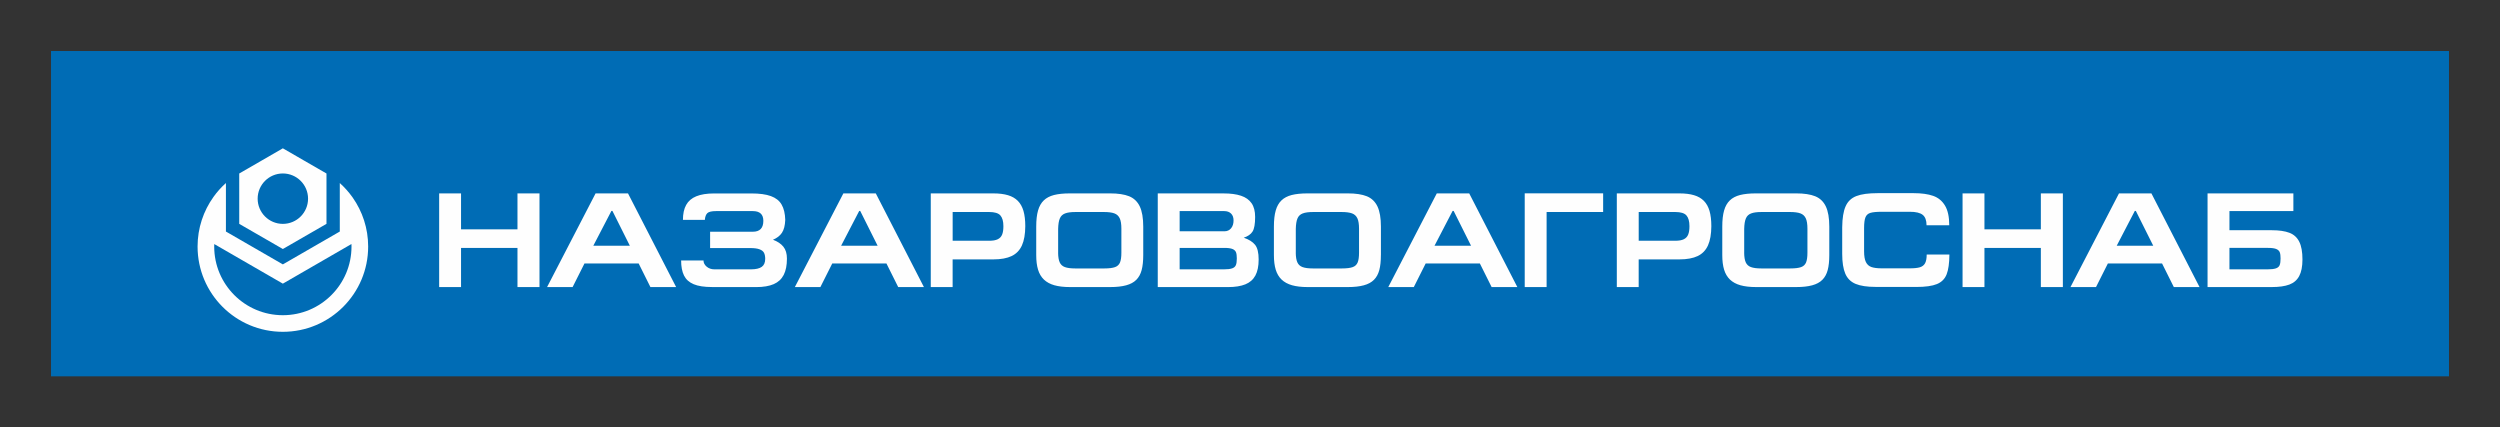
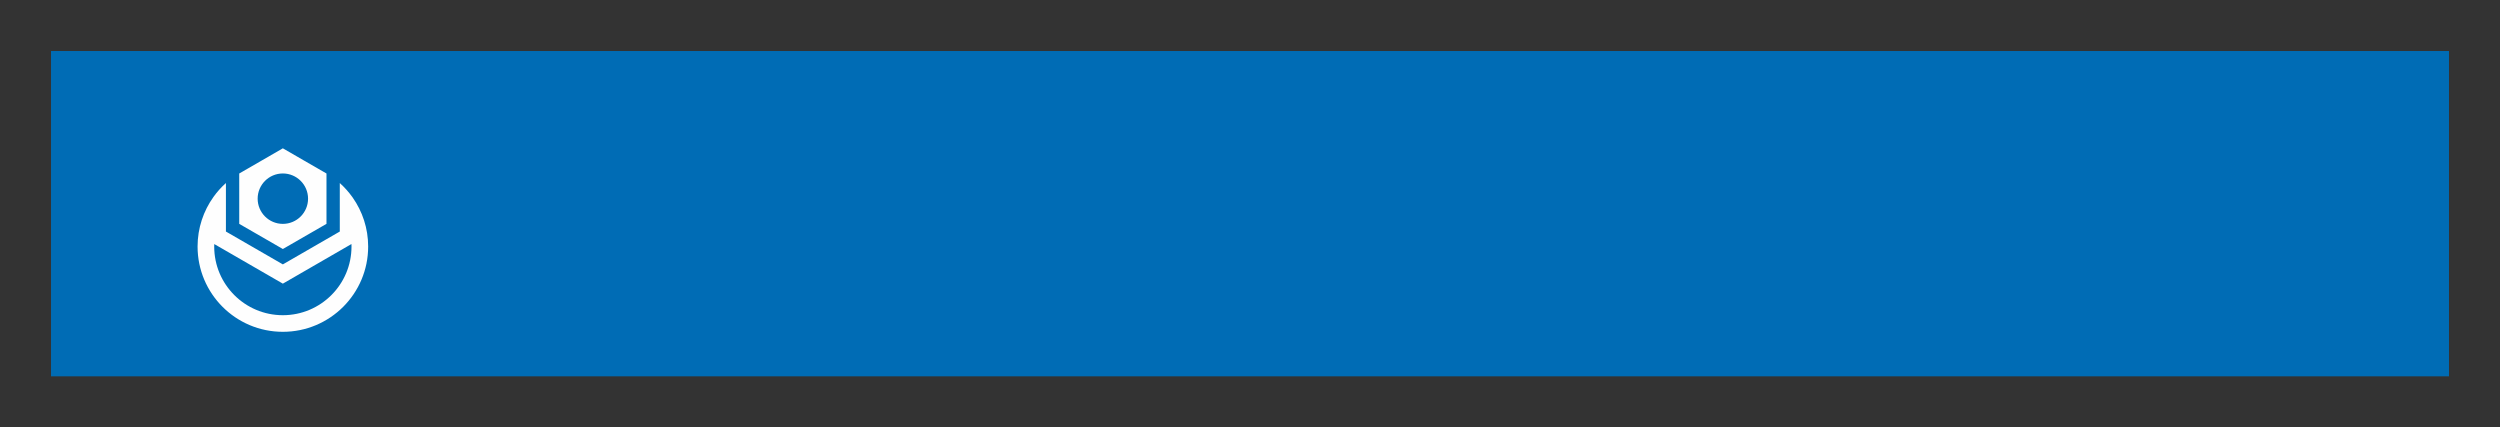
<svg xmlns="http://www.w3.org/2000/svg" xml:space="preserve" width="98mm" height="16.752mm" version="1.1" style="shape-rendering:geometricPrecision; text-rendering:geometricPrecision; image-rendering:optimizeQuality; fill-rule:evenodd; clip-rule:evenodd" viewBox="0 0 98 16.752">
  <rect x="0" y="0" width="98" height="16.752" fill="#333333" stroke="none" />
  <defs>
    <style type="text/css">
   
    .fil2 {fill:#FEFEFE}
    .fil0 {fill:#006CB5}
    .fil1 {fill:#FEFEFE;fill-rule:nonzero}
   
  </style>
  </defs>
  <g id="Слой_x0020_1">
    <polygon class="fil0" points="2,2 96,2 96,14.752 2,14.752 " />
-     <path class="fil1" d="M17.215 11.252l0 -3.671 0.858 0 0 1.408 2.212 0 0 -1.408 0.863 0 0 3.671 -0.863 0 0 -1.534 -2.212 0 0 1.534 -0.858 0zm5.233 0l-1.002 0 1.901 -3.671 1.271 0 1.886 3.671 -1.008 0 -0.461 -0.925 -2.123 0 -0.465 0.925zm0.811 -1.619l1.431 0 -0.682 -1.364 -0.041 0 -0.709 1.364zm4.649 1.619c-0.302,0 -0.542,-0.037 -0.717,-0.111 -0.176,-0.074 -0.301,-0.187 -0.377,-0.339 -0.076,-0.152 -0.114,-0.35 -0.114,-0.592l0.877 0c0,0.092 0.041,0.173 0.124,0.243 0.083,0.07 0.183,0.105 0.301,0.105l1.436 0c0.191,0 0.332,-0.033 0.422,-0.097 0.09,-0.064 0.136,-0.169 0.136,-0.315 0,-0.095 -0.016,-0.174 -0.046,-0.234 -0.03,-0.06 -0.089,-0.107 -0.176,-0.139 -0.086,-0.033 -0.207,-0.049 -0.363,-0.049l-1.575 0 0 -0.64 1.674 0c0.276,0 0.413,-0.143 0.413,-0.428 0,-0.254 -0.138,-0.381 -0.413,-0.381l-1.442 0c-0.17,0 -0.282,0.026 -0.339,0.079 -0.056,0.053 -0.09,0.141 -0.099,0.265l-0.859 0c0,-0.238 0.042,-0.434 0.127,-0.586 0.084,-0.152 0.216,-0.265 0.397,-0.339 0.18,-0.074 0.414,-0.111 0.702,-0.111l1.457 0c0.319,0 0.574,0.034 0.765,0.104 0.191,0.07 0.332,0.179 0.419,0.33 0.089,0.151 0.137,0.352 0.144,0.603 -0.009,0.222 -0.052,0.39 -0.131,0.507 -0.078,0.116 -0.195,0.206 -0.35,0.271 0.177,0.066 0.314,0.156 0.407,0.272 0.094,0.116 0.14,0.272 0.14,0.469 0,0.26 -0.042,0.472 -0.126,0.637 -0.084,0.164 -0.214,0.285 -0.391,0.362 -0.177,0.077 -0.407,0.116 -0.692,0.116l-1.733 0zm4.253 0l-1.002 0 1.901 -3.671 1.271 0 1.886 3.671 -1.008 0 -0.461 -0.925 -2.123 0 -0.465 0.925zm0.811 -1.619l1.431 0 -0.682 -1.364 -0.04 0 -0.709 1.364zm3.514 1.619l0 -3.671 2.445 0c0.231,0 0.425,0.024 0.582,0.071 0.158,0.047 0.286,0.121 0.386,0.222 0.1,0.101 0.173,0.232 0.221,0.394 0.047,0.162 0.071,0.362 0.071,0.599 -0.002,0.31 -0.045,0.561 -0.131,0.752 -0.085,0.19 -0.22,0.33 -0.403,0.418 -0.182,0.087 -0.422,0.131 -0.717,0.131l-1.597 0 0 1.084 -0.858 0zm0.858 -1.814l1.432 0c0.142,0 0.253,-0.019 0.335,-0.059 0.082,-0.04 0.14,-0.101 0.172,-0.183 0.034,-0.082 0.05,-0.192 0.05,-0.329 0,-0.193 -0.04,-0.334 -0.119,-0.423 -0.078,-0.089 -0.225,-0.133 -0.438,-0.133l-1.432 0 0 1.127zm4.134 0.471c0.002,0.162 0.022,0.286 0.062,0.375 0.04,0.088 0.106,0.15 0.201,0.185 0.095,0.036 0.232,0.054 0.41,0.054l1.136 0c0.188,0 0.328,-0.018 0.422,-0.052 0.094,-0.034 0.158,-0.094 0.195,-0.182 0.036,-0.086 0.054,-0.215 0.054,-0.385l0 -0.937c0,-0.18 -0.021,-0.316 -0.065,-0.409 -0.044,-0.093 -0.114,-0.158 -0.209,-0.193 -0.097,-0.036 -0.234,-0.054 -0.412,-0.054l-1.106 0c-0.182,0 -0.32,0.018 -0.417,0.056 -0.096,0.037 -0.165,0.102 -0.204,0.196 -0.04,0.092 -0.062,0.229 -0.066,0.409l0 0.937zm3.337 0.089c0,0.238 -0.021,0.434 -0.063,0.591 -0.042,0.156 -0.112,0.283 -0.209,0.38 -0.098,0.098 -0.23,0.17 -0.398,0.215 -0.167,0.046 -0.376,0.069 -0.627,0.069l-1.575 0c-0.24,0 -0.444,-0.024 -0.612,-0.071 -0.167,-0.047 -0.303,-0.122 -0.409,-0.222 -0.105,-0.101 -0.182,-0.23 -0.23,-0.387 -0.048,-0.157 -0.072,-0.348 -0.072,-0.574l0 -1.115c0,-0.255 0.023,-0.465 0.071,-0.631 0.047,-0.166 0.122,-0.298 0.225,-0.397 0.102,-0.099 0.236,-0.168 0.4,-0.211 0.165,-0.042 0.374,-0.064 0.627,-0.064l1.575 0c0.31,0 0.558,0.038 0.745,0.113 0.186,0.076 0.325,0.208 0.416,0.398 0.09,0.19 0.136,0.453 0.136,0.792l0 1.115zm1.427 -1.723l0 0.792 1.752 0c0.112,0 0.201,-0.04 0.265,-0.119 0.065,-0.079 0.096,-0.182 0.096,-0.308 0,-0.113 -0.032,-0.203 -0.096,-0.267 -0.065,-0.065 -0.155,-0.098 -0.271,-0.098l-1.746 0zm-0.858 2.978l0 -3.671 2.583 0c0.271,0 0.499,0.03 0.68,0.091 0.183,0.06 0.32,0.158 0.414,0.293 0.094,0.136 0.14,0.315 0.14,0.537 0,0.276 -0.034,0.468 -0.102,0.575 -0.068,0.107 -0.183,0.187 -0.344,0.24 0.202,0.069 0.35,0.162 0.444,0.279 0.094,0.117 0.14,0.31 0.14,0.577 0,0.26 -0.043,0.47 -0.129,0.628 -0.086,0.159 -0.218,0.274 -0.394,0.345 -0.176,0.071 -0.401,0.107 -0.676,0.107l-2.758 0zm0.858 -1.534l0 0.84 1.72 0c0.152,0 0.265,-0.013 0.338,-0.039 0.073,-0.025 0.122,-0.069 0.147,-0.129 0.024,-0.059 0.036,-0.146 0.036,-0.26 0,-0.105 -0.01,-0.185 -0.032,-0.242 -0.022,-0.056 -0.067,-0.099 -0.137,-0.128 -0.07,-0.029 -0.177,-0.043 -0.323,-0.043l-1.745 0 -0.005 0zm4.552 0.19c0.002,0.162 0.022,0.286 0.062,0.375 0.04,0.088 0.106,0.15 0.201,0.185 0.095,0.036 0.232,0.054 0.41,0.054l1.136 0c0.188,0 0.328,-0.018 0.422,-0.052 0.094,-0.034 0.158,-0.094 0.195,-0.182 0.036,-0.086 0.054,-0.215 0.054,-0.385l0 -0.937c0,-0.18 -0.021,-0.316 -0.065,-0.409 -0.044,-0.093 -0.114,-0.158 -0.209,-0.193 -0.097,-0.036 -0.234,-0.054 -0.412,-0.054l-1.106 0c-0.182,0 -0.32,0.018 -0.417,0.056 -0.097,0.037 -0.165,0.102 -0.204,0.196 -0.04,0.092 -0.062,0.229 -0.066,0.409l0 0.937zm3.337 0.089c0,0.238 -0.021,0.434 -0.063,0.591 -0.042,0.156 -0.112,0.283 -0.209,0.38 -0.098,0.098 -0.23,0.17 -0.398,0.215 -0.167,0.046 -0.376,0.069 -0.627,0.069l-1.575 0c-0.24,0 -0.444,-0.024 -0.611,-0.071 -0.167,-0.047 -0.303,-0.122 -0.409,-0.222 -0.105,-0.101 -0.182,-0.23 -0.23,-0.387 -0.048,-0.157 -0.072,-0.348 -0.072,-0.574l0 -1.115c0,-0.255 0.023,-0.465 0.071,-0.631 0.047,-0.166 0.122,-0.298 0.225,-0.397 0.102,-0.099 0.236,-0.168 0.4,-0.211 0.165,-0.042 0.374,-0.064 0.627,-0.064l1.575 0c0.31,0 0.558,0.038 0.745,0.113 0.186,0.076 0.325,0.208 0.416,0.398 0.09,0.19 0.136,0.453 0.136,0.792l0 1.115zm1.292 1.254l-1.002 0 1.901 -3.671 1.271 0 1.886 3.671 -1.008 0 -0.461 -0.925 -2.123 0 -0.465 0.925zm0.811 -1.619l1.431 0 -0.682 -1.364 -0.041 0 -0.709 1.364zm3.535 -2.052l0 3.671 0.858 0 0 -2.941 2.216 0 0 -0.731 -3.074 0zm3.61 3.671l0 -3.671 2.445 0c0.231,0 0.425,0.024 0.582,0.071 0.158,0.047 0.286,0.121 0.386,0.222 0.1,0.101 0.173,0.232 0.221,0.394 0.047,0.162 0.071,0.362 0.071,0.599 -0.002,0.31 -0.045,0.561 -0.131,0.752 -0.085,0.19 -0.22,0.33 -0.403,0.418 -0.182,0.087 -0.422,0.131 -0.717,0.131l-1.597 0 0 1.084 -0.858 0zm0.858 -1.814l1.432 0c0.142,0 0.253,-0.019 0.335,-0.059 0.082,-0.04 0.139,-0.101 0.172,-0.183 0.034,-0.082 0.05,-0.192 0.05,-0.329 0,-0.193 -0.04,-0.334 -0.119,-0.423 -0.078,-0.089 -0.225,-0.133 -0.438,-0.133l-1.432 0 0 1.127zm4.134 0.471c0.002,0.162 0.022,0.286 0.062,0.375 0.04,0.088 0.106,0.15 0.201,0.185 0.095,0.036 0.232,0.054 0.41,0.054l1.136 0c0.188,0 0.328,-0.018 0.422,-0.052 0.094,-0.034 0.158,-0.094 0.195,-0.182 0.036,-0.086 0.054,-0.215 0.054,-0.385l0 -0.937c0,-0.18 -0.021,-0.316 -0.065,-0.409 -0.044,-0.093 -0.114,-0.158 -0.209,-0.193 -0.097,-0.036 -0.234,-0.054 -0.412,-0.054l-1.106 0c-0.182,0 -0.32,0.018 -0.417,0.056 -0.097,0.037 -0.165,0.102 -0.204,0.196 -0.04,0.092 -0.062,0.229 -0.066,0.409l0 0.937zm3.337 0.089c0,0.238 -0.021,0.434 -0.063,0.591 -0.042,0.156 -0.112,0.283 -0.209,0.38 -0.098,0.098 -0.23,0.17 -0.398,0.215 -0.167,0.046 -0.376,0.069 -0.627,0.069l-1.575 0c-0.24,0 -0.444,-0.024 -0.612,-0.071 -0.167,-0.047 -0.303,-0.122 -0.409,-0.222 -0.105,-0.101 -0.182,-0.23 -0.23,-0.387 -0.048,-0.157 -0.072,-0.348 -0.072,-0.574l0 -1.115c0,-0.255 0.023,-0.465 0.071,-0.631 0.047,-0.166 0.122,-0.298 0.225,-0.397 0.102,-0.099 0.236,-0.168 0.4,-0.211 0.165,-0.042 0.374,-0.064 0.627,-0.064l1.575 0c0.31,0 0.558,0.038 0.745,0.113 0.186,0.076 0.325,0.208 0.416,0.398 0.09,0.19 0.136,0.453 0.136,0.792l0 1.115zm3.411 1.249l-1.597 0c-0.334,0 -0.595,-0.04 -0.784,-0.119 -0.189,-0.08 -0.323,-0.213 -0.403,-0.4 -0.08,-0.187 -0.121,-0.446 -0.121,-0.777l0 -1.042c0.004,-0.358 0.048,-0.632 0.134,-0.822 0.084,-0.191 0.224,-0.324 0.419,-0.4 0.196,-0.077 0.474,-0.115 0.837,-0.115l1.411 0c0.307,0 0.561,0.035 0.762,0.105 0.201,0.07 0.356,0.198 0.467,0.383 0.111,0.184 0.166,0.442 0.166,0.771l-0.89 0c0,-0.192 -0.05,-0.329 -0.151,-0.409 -0.101,-0.08 -0.267,-0.12 -0.5,-0.12l-1.1 0c-0.203,0 -0.352,0.014 -0.447,0.042 -0.095,0.027 -0.16,0.086 -0.196,0.174 -0.036,0.087 -0.054,0.229 -0.054,0.424l0 0.91c0,0.182 0.023,0.323 0.07,0.419 0.046,0.096 0.118,0.161 0.214,0.196 0.097,0.034 0.233,0.052 0.408,0.052l1.101 0c0.171,0 0.303,-0.014 0.395,-0.042 0.092,-0.027 0.159,-0.08 0.202,-0.157 0.042,-0.078 0.064,-0.191 0.064,-0.341l0.89 0c-0.002,0.337 -0.038,0.595 -0.108,0.774 -0.071,0.18 -0.197,0.307 -0.381,0.383 -0.183,0.075 -0.453,0.113 -0.809,0.113zm1.813 0.005l0 -3.671 0.858 0 0 1.408 2.211 0 0 -1.408 0.863 0 0 3.671 -0.863 0 0 -1.534 -2.211 0 0 1.534 -0.858 0zm5.233 0l-1.002 0 1.901 -3.671 1.271 0 1.886 3.671 -1.008 0 -0.461 -0.925 -2.123 0 -0.465 0.925zm0.811 -1.619l1.431 0 -0.682 -1.364 -0.041 0 -0.709 1.364zm3.56 -2.052l3.364 0 0 0.694 -2.506 0 0 0.75 1.659 0c0.288,0 0.519,0.034 0.693,0.101 0.173,0.066 0.301,0.183 0.385,0.351 0.084,0.167 0.125,0.399 0.125,0.696 0,0.275 -0.043,0.492 -0.128,0.65 -0.085,0.158 -0.214,0.269 -0.388,0.333 -0.173,0.064 -0.4,0.097 -0.682,0.097l-2.522 0 0 -3.671zm0.858 2.138l0 0.84 1.483 0c0.152,0 0.265,-0.013 0.339,-0.039 0.074,-0.025 0.122,-0.068 0.146,-0.126 0.024,-0.059 0.036,-0.146 0.036,-0.263 0,-0.105 -0.01,-0.185 -0.032,-0.242 -0.022,-0.056 -0.067,-0.099 -0.138,-0.128 -0.07,-0.029 -0.177,-0.043 -0.321,-0.043l-1.513 0z" />
    <path class="fil2" d="M11.088 5.814l0.855 0.494 0.855 0.493 0 0.987 0 0.987 -0.855 0.493 -0.855 0.493 -0.855 -0.493 -0.855 -0.493 0 -0.987 0 -0.987 0.855 -0.493 0.855 -0.494zm2.689 3.752l-2.689 1.553 -2.689 -1.552c-0.001,0.033 -0.002,0.066 -0.002,0.098 0,1.486 1.205,2.691 2.691,2.691 1.486,0 2.691,-1.205 2.691,-2.691 0,-0.033 -0.001,-0.066 -0.002,-0.099zm-5.409 -1.846c0.142,-0.199 0.306,-0.382 0.488,-0.545l0 1.901 2.232 1.288 2.232 -1.288 0 -1.901c0.183,0.165 0.348,0.349 0.492,0.55l0.002 0.003 0.003 0.004 0.008 0.011c0.382,0.544 0.607,1.206 0.607,1.921 0,1.846 -1.497,3.343 -3.344,3.343 -1.846,0 -3.343,-1.497 -3.343,-3.343 0,-0.725 0.231,-1.397 0.624,-1.945l0 0zm2.72 1.056c0.545,0 0.988,-0.442 0.988,-0.988 0,-0.545 -0.442,-0.988 -0.988,-0.988 -0.545,0 -0.988,0.442 -0.988,0.988 0,0.545 0.442,0.988 0.988,0.988z" />
  </g>
</svg>